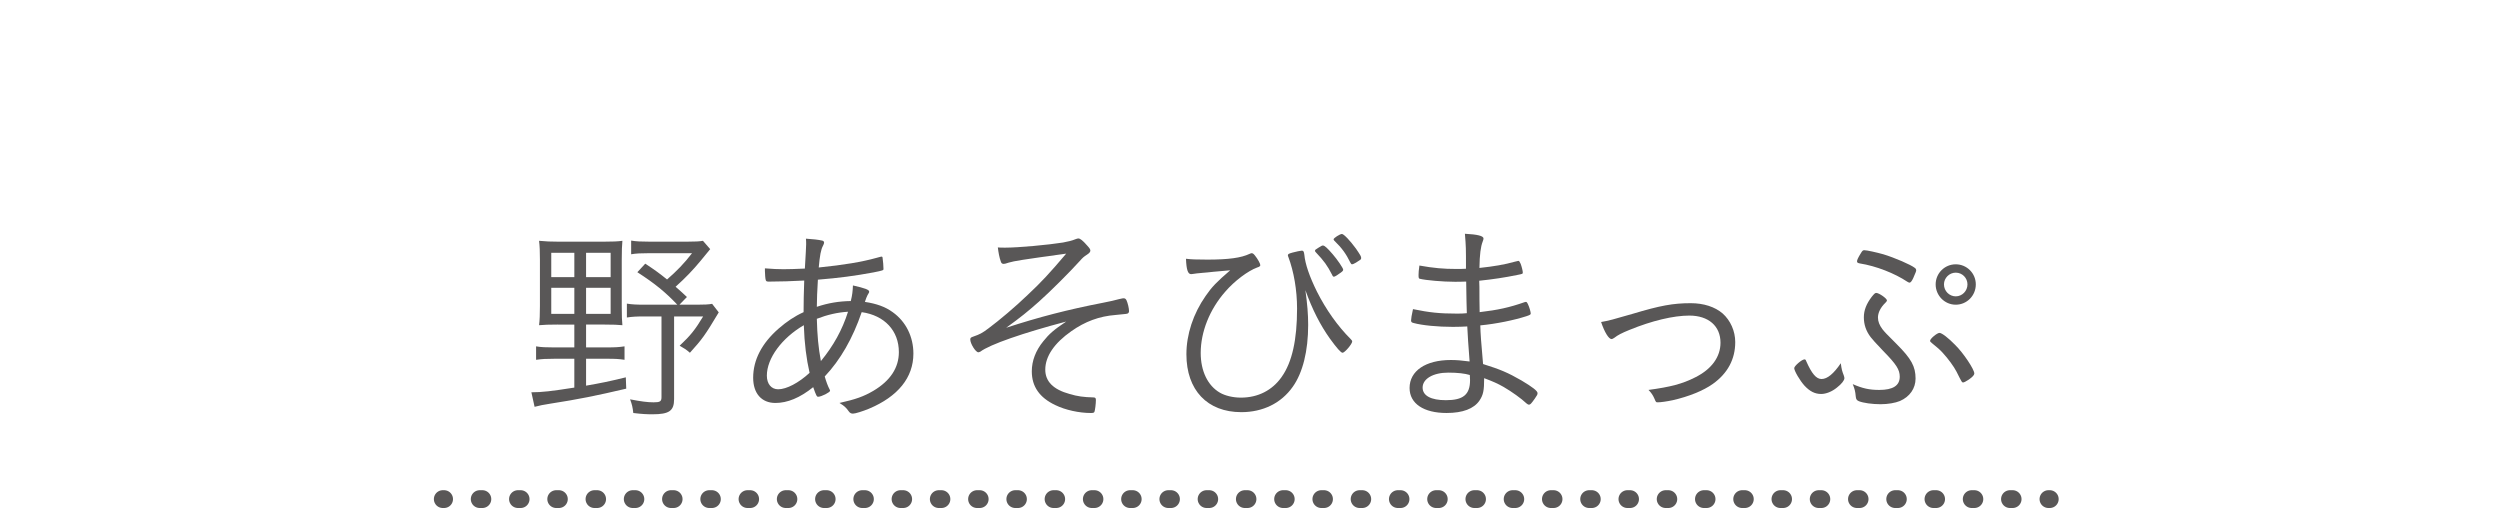
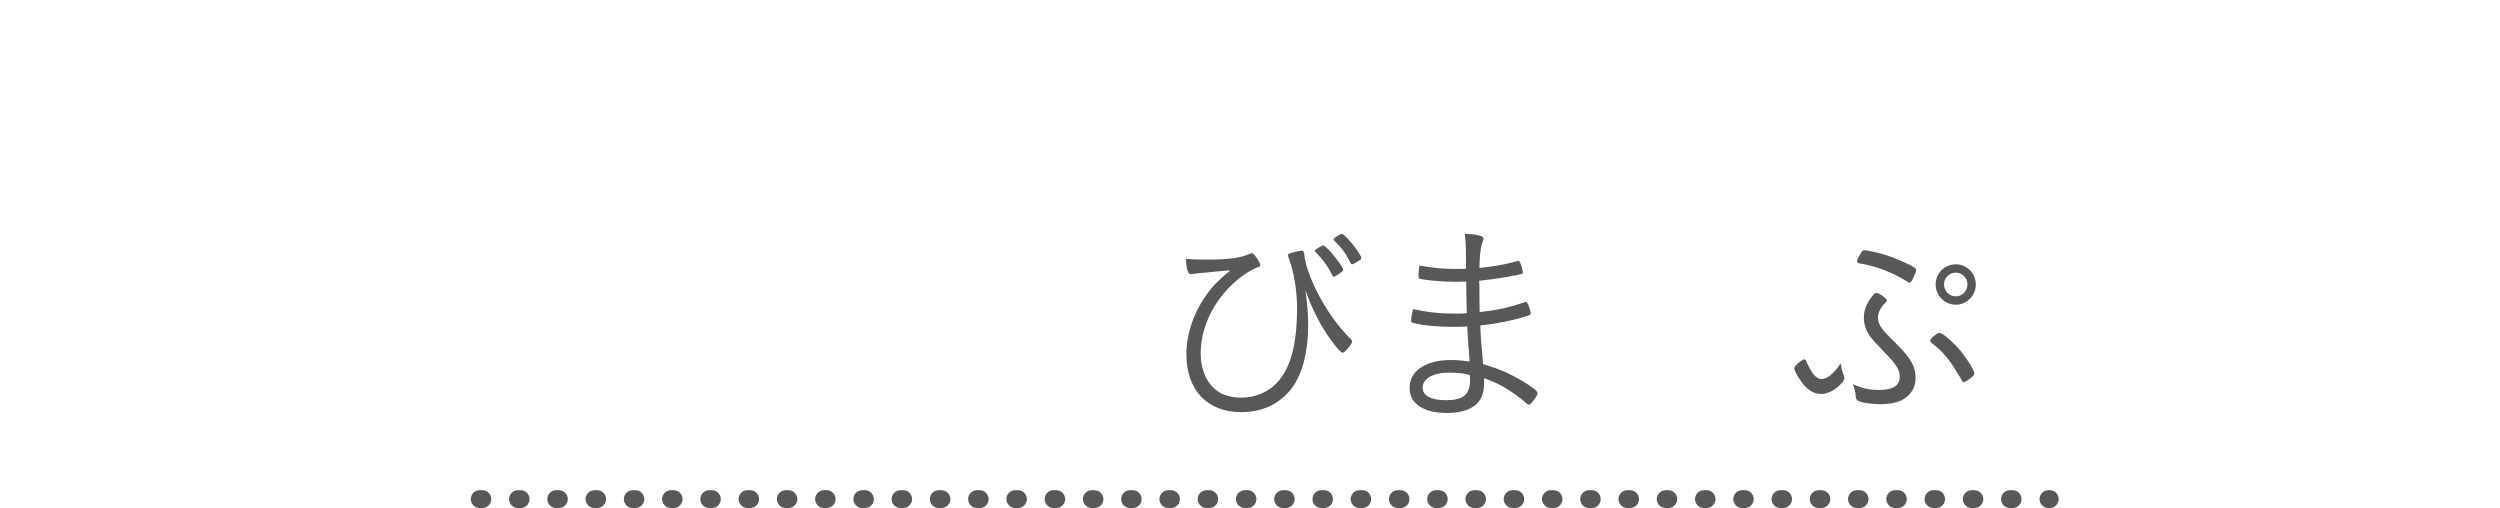
<svg xmlns="http://www.w3.org/2000/svg" version="1.1" id="レイヤー_1" x="0px" y="0px" width="175.525px" height="35.68px" viewBox="0 0 175.525 35.68" enable-background="new 0 0 175.525 35.68" xml:space="preserve">
  <g>
    <g>
-       <path fill="#595757" d="M39.168,22.787c-0.615,0-0.975,0.015-1.32,0.045c0.045-0.33,0.06-0.795,0.06-1.35v-3.255    c0-0.585-0.015-0.945-0.06-1.32c0.435,0.045,0.855,0.06,1.335,0.06h3.225c0.63,0,0.96-0.015,1.29-0.06    c-0.03,0.3-0.045,0.72-0.045,1.335v3.255c0,0.69,0.015,1.065,0.045,1.335c-0.3-0.03-0.675-0.045-1.275-0.045h-1.275v1.604h1.47    c0.555,0,0.84-0.015,1.23-0.075v0.945c-0.405-0.06-0.645-0.074-1.23-0.074h-1.47v1.89c1.035-0.181,1.56-0.285,2.79-0.585    l0.03,0.795c-2.1,0.494-3.375,0.75-5.31,1.05c-0.54,0.09-0.735,0.12-1.125,0.225l-0.225-1.02c0.75,0,1.38-0.075,3.015-0.33v-2.024    h-1.425c-0.555,0-0.855,0.015-1.26,0.074v-0.945c0.345,0.061,0.72,0.075,1.275,0.075h1.41v-1.604H39.168z M38.704,17.747v1.71    h1.62v-1.71H38.704z M38.704,20.207v1.83h1.62v-1.83H38.704z M41.148,19.457h1.725v-1.71h-1.725V19.457z M41.148,22.037h1.725    v-1.83h-1.725V22.037z M49.863,17.492c-0.12,0.15-0.12,0.15-0.69,0.84c-0.51,0.615-1.035,1.17-1.74,1.8    c0.345,0.3,0.39,0.345,0.795,0.72l-0.525,0.541h1.215c0.54,0,0.84-0.016,1.08-0.061l0.465,0.6    c-0.975,1.635-1.185,1.905-2.025,2.835c-0.255-0.225-0.405-0.314-0.72-0.495c0.765-0.72,1.08-1.109,1.65-2.055h-2.04v5.805    c0,0.825-0.345,1.065-1.515,1.065c-0.405,0-0.735-0.015-1.35-0.09c-0.045-0.405-0.09-0.601-0.225-0.96    c0.765,0.149,1.23,0.21,1.65,0.21c0.45,0,0.555-0.061,0.555-0.36v-5.67h-1.185c-0.57,0-0.87,0.016-1.245,0.075v-0.975    c0.36,0.06,0.66,0.075,1.245,0.075h2.295c-0.84-0.886-1.575-1.485-2.805-2.28l0.555-0.6c0.705,0.464,0.99,0.675,1.53,1.11    c0.66-0.569,1.23-1.155,1.755-1.845h-3.03c-0.525,0-0.9,0.015-1.245,0.075v-0.96c0.345,0.06,0.705,0.075,1.275,0.075h2.685    c0.54,0,0.84-0.015,1.08-0.06L49.863,17.492z" />
-       <path fill="#595757" d="M58.25,27.347c0.015,0.03,0.03,0.06,0.03,0.09c0,0.105-0.615,0.42-0.84,0.42    c-0.09,0-0.135-0.075-0.345-0.675c-0.93,0.75-1.815,1.11-2.655,1.11c-0.975,0-1.56-0.675-1.56-1.771    c0-1.244,0.6-2.414,1.785-3.449c0.57-0.495,1.125-0.87,1.755-1.155c0-0.6,0.015-1.455,0.045-2.22    c-0.81,0.045-1.755,0.075-2.475,0.075c-0.15,0-0.195-0.016-0.225-0.105c-0.03-0.06-0.06-0.45-0.06-0.645c0-0.046,0-0.105,0-0.181    c0.6,0.045,0.87,0.061,1.305,0.061c0.39,0,0.825-0.015,1.5-0.045c0.06-0.99,0.09-1.561,0.09-1.695c0-0.18,0-0.225-0.015-0.405    c0.48,0.03,0.885,0.075,1.14,0.135c0.09,0.015,0.135,0.075,0.135,0.149c0,0.045-0.03,0.12-0.075,0.21    c-0.15,0.271-0.225,0.69-0.3,1.53c1.77-0.18,3.03-0.39,4.05-0.675c0.255-0.075,0.345-0.09,0.36-0.09    c0.045,0,0.075,0.03,0.075,0.12c0.03,0.195,0.06,0.555,0.06,0.75c0,0.089-0.03,0.105-0.705,0.24c-1.29,0.24-2.415,0.391-3.9,0.51    c-0.045,0.676-0.075,1.471-0.075,1.905c0.81-0.271,1.545-0.39,2.385-0.405c0.105-0.42,0.135-0.705,0.15-1.095    c0.855,0.195,1.14,0.3,1.14,0.435c0,0.061-0.015,0.075-0.12,0.256c-0.06,0.119-0.105,0.24-0.18,0.465    c0.81,0.12,1.44,0.345,1.95,0.72c0.93,0.66,1.455,1.725,1.455,2.91c0,1.68-1.08,3.015-3.12,3.87    c-0.435,0.18-0.96,0.345-1.125,0.345c-0.12,0-0.21-0.045-0.285-0.15c-0.21-0.3-0.33-0.39-0.66-0.6    c1.14-0.255,1.695-0.45,2.385-0.855c1.185-0.704,1.785-1.62,1.785-2.715c0-1.5-1.005-2.579-2.61-2.805    c-0.63,1.845-1.5,3.36-2.595,4.515C58.01,26.807,58.13,27.122,58.25,27.347z M56.436,22.832c-1.545,0.9-2.595,2.325-2.595,3.54    c0,0.585,0.315,0.96,0.795,0.96c0.585,0,1.44-0.45,2.205-1.155C56.615,25.188,56.48,24.137,56.436,22.832z M57.635,25.352    c0.885-1.08,1.5-2.189,1.905-3.465c-0.735,0.045-1.455,0.21-2.19,0.495C57.38,23.552,57.455,24.392,57.635,25.352z" />
-       <path fill="#595757" d="M70.584,17.387c0.915,0,3.03-0.195,4.05-0.36c0.33-0.06,0.645-0.135,0.855-0.225    c0.12-0.045,0.165-0.06,0.225-0.06c0.12,0,0.3,0.135,0.6,0.48c0.195,0.21,0.24,0.285,0.24,0.375c0,0.09-0.075,0.18-0.24,0.285    c-0.21,0.135-0.285,0.195-0.51,0.45c-0.72,0.795-2.025,2.1-2.865,2.85c-0.795,0.705-1.26,1.08-2.295,1.83    c2.295-0.75,4.32-1.274,6.795-1.755c0.465-0.09,0.87-0.18,1.125-0.255c0.255-0.06,0.285-0.06,0.33-0.06    c0.09,0,0.15,0.045,0.195,0.135c0.09,0.194,0.18,0.569,0.18,0.765c0,0.075-0.03,0.135-0.09,0.165s-0.06,0.03-0.84,0.105    c-1.17,0.09-2.16,0.465-3.12,1.14c-1.2,0.84-1.83,1.77-1.83,2.7c0,0.825,0.555,1.395,1.709,1.71    c0.54,0.164,1.005,0.225,1.665,0.24c0.135,0,0.18,0.045,0.18,0.18c0,0.27-0.06,0.734-0.105,0.84    c-0.03,0.06-0.105,0.075-0.255,0.075c-0.81,0-1.785-0.21-2.49-0.556c-1.11-0.524-1.65-1.305-1.65-2.369    c0-0.735,0.27-1.455,0.81-2.115c0.405-0.51,0.75-0.811,1.605-1.38c-3.015,0.795-5.355,1.604-6.03,2.114    c-0.045,0.016-0.105,0.045-0.135,0.045c-0.195,0-0.57-0.614-0.57-0.899c0-0.12,0.045-0.149,0.225-0.21    c0.435-0.15,0.615-0.24,1.05-0.57c0.765-0.569,1.89-1.515,2.775-2.369c0.945-0.886,1.53-1.516,2.685-2.88    c-3.15,0.435-3.615,0.51-4.035,0.63c-0.21,0.075-0.3,0.09-0.36,0.09c-0.09,0-0.165-0.045-0.195-0.165    c-0.105-0.285-0.165-0.63-0.21-0.99C70.209,17.387,70.359,17.387,70.584,17.387z" />
      <path fill="#595757" d="M84.767,18.227c1.485,0,2.37-0.12,2.97-0.405c0.075-0.03,0.105-0.045,0.135-0.045    c0.075,0,0.135,0.03,0.24,0.165c0.195,0.24,0.375,0.57,0.375,0.675c0,0.06-0.06,0.12-0.225,0.165    c-0.645,0.24-1.575,0.93-2.235,1.694c-1.095,1.245-1.725,2.82-1.725,4.306c0,1.274,0.495,2.295,1.35,2.79    c0.36,0.209,0.915,0.345,1.47,0.345c1.2,0,2.205-0.511,2.865-1.455c0.735-1.035,1.08-2.61,1.08-4.8c0-1.29-0.226-2.595-0.614-3.63    c-0.016-0.03-0.031-0.075-0.031-0.105c0-0.09,0.061-0.12,0.33-0.195c0.226-0.061,0.57-0.135,0.646-0.135    c0.12,0,0.149,0.06,0.18,0.285c0.06,0.66,0.36,1.53,0.886,2.595c0.645,1.275,1.455,2.416,2.369,3.33    c0.075,0.075,0.105,0.12,0.105,0.165c0,0.181-0.525,0.795-0.676,0.795c-0.119,0-0.404-0.329-0.885-0.989    c-0.675-0.945-1.244-2.056-1.725-3.405c0.135,0.976,0.195,1.68,0.195,2.444c0,1.815-0.375,3.346-1.08,4.336    c-0.811,1.154-2.1,1.784-3.615,1.784c-2.385,0-3.854-1.545-3.854-4.064c0-1.396,0.48-2.851,1.35-4.095    c0.435-0.631,0.765-0.976,1.725-1.801c-0.345,0.03-0.345,0.03-1.185,0.105c-0.27,0.03-0.54,0.061-0.765,0.075    c-0.345,0.03-0.48,0.045-0.66,0.075c-0.075,0.015-0.12,0.015-0.135,0.015c-0.225,0-0.33-0.3-0.36-1.08    C83.627,18.212,83.987,18.227,84.767,18.227z M92.417,17.492c0.045-0.03,0.09-0.06,0.135-0.09c0.209-0.135,0.27-0.165,0.33-0.165    c0.119,0,0.314,0.18,0.689,0.615c0.314,0.359,0.734,0.975,0.734,1.08c0,0.06-0.029,0.105-0.149,0.195    c-0.194,0.15-0.435,0.301-0.495,0.301s-0.09-0.03-0.135-0.136c-0.33-0.645-0.57-0.975-1.125-1.56    c-0.061-0.061-0.075-0.09-0.075-0.12C92.326,17.567,92.356,17.522,92.417,17.492z M95.206,17.462    c0.314,0.465,0.375,0.555,0.36,0.675c0,0.075-0.046,0.105-0.36,0.3c-0.165,0.09-0.225,0.12-0.27,0.12    c-0.061,0-0.075-0.03-0.12-0.105c-0.315-0.645-0.601-1.035-1.14-1.56c-0.03-0.045-0.045-0.061-0.045-0.09    c0-0.09,0.449-0.375,0.584-0.375S94.802,16.907,95.206,17.462z" />
      <path fill="#595757" d="M102.851,16.412c0.871,0.045,1.306,0.15,1.306,0.33c0,0.06-0.015,0.105-0.06,0.225    c-0.135,0.345-0.211,0.9-0.226,1.845c1.005-0.105,1.785-0.24,2.476-0.436c0.18-0.045,0.225-0.06,0.254-0.06    c0.061,0,0.09,0.045,0.166,0.21c0.074,0.195,0.149,0.51,0.149,0.6c0,0.105-0.015,0.105-0.39,0.18    c-0.885,0.181-1.68,0.301-2.67,0.405c0.015,0.315,0.015,0.585,0.015,0.735c0,0.27,0,0.765,0.015,1.47    c1.275-0.149,2.101-0.33,3.166-0.705c0.045-0.015,0.059-0.015,0.074-0.015c0.061,0,0.09,0.029,0.165,0.195    c0.075,0.149,0.181,0.51,0.181,0.614c0,0.075-0.031,0.105-0.301,0.195c-0.885,0.285-2.13,0.54-3.24,0.645    c0.016,0.601,0.061,1.2,0.195,2.715c1.2,0.375,1.74,0.601,2.7,1.155c0.78,0.465,1.125,0.735,1.125,0.885    c0,0.105-0.03,0.15-0.195,0.391c-0.255,0.359-0.315,0.42-0.405,0.42c-0.06,0-0.104-0.03-0.18-0.09    c-0.345-0.33-1.035-0.825-1.605-1.155c-0.449-0.255-0.734-0.375-1.364-0.615c0,0.87-0.06,1.17-0.33,1.575    c-0.39,0.57-1.17,0.87-2.31,0.87c-1.605,0-2.596-0.66-2.596-1.755c0-1.2,1.125-1.965,2.896-1.965c0.405,0,0.735,0.029,1.319,0.104    c-0.09-1.229-0.135-1.755-0.164-2.46c-0.315,0.016-0.631,0.03-1.006,0.03c-1.064,0-2.159-0.105-2.76-0.271    c-0.135-0.029-0.18-0.074-0.18-0.18c0-0.12,0.045-0.39,0.135-0.795c1.155,0.24,1.891,0.314,3.045,0.314    c0.315,0,0.48,0,0.735-0.029c-0.015-0.36-0.03-1.11-0.045-2.22c-0.36,0.015-0.585,0.015-0.795,0.015    c-0.841,0-2.04-0.105-2.46-0.21c-0.075-0.015-0.09-0.06-0.09-0.271c0-0.135,0.015-0.359,0.06-0.659    c1.005,0.18,1.694,0.24,2.61,0.24c0.195,0,0.39,0,0.66-0.015C102.927,17.387,102.927,17.342,102.851,16.412z M101.681,26.162    c-1.064,0-1.799,0.435-1.799,1.05c0,0.569,0.584,0.885,1.635,0.885c1.215,0,1.695-0.39,1.695-1.41c0-0.06-0.016-0.359-0.016-0.359    C102.837,26.222,102.356,26.162,101.681,26.162z" />
-       <path fill="#595757" d="M114.616,22.037c1.949-0.585,2.85-0.75,4.094-0.75c0.9,0,1.695,0.255,2.235,0.72    c0.556,0.495,0.886,1.245,0.886,2.01c0,1.2-0.525,2.19-1.576,2.94c-0.674,0.479-1.694,0.885-2.805,1.14    c-0.42,0.09-0.854,0.15-1.049,0.15c-0.136,0-0.136,0-0.256-0.285c-0.09-0.21-0.225-0.405-0.404-0.585    c1.545-0.21,2.369-0.42,3.284-0.885c1.14-0.57,1.771-1.426,1.771-2.43c0-1.17-0.84-1.905-2.19-1.905c-1.11,0-2.625,0.36-4.2,1.005    c-0.555,0.225-0.81,0.359-1.064,0.555c-0.09,0.061-0.15,0.09-0.195,0.09c-0.195,0-0.494-0.479-0.734-1.199    C112.95,22.518,113.266,22.427,114.616,22.037z" />
-       <path fill="#595757" d="M129.451,26.357c0.03,0.09,0.045,0.149,0.045,0.194c0,0.15-0.194,0.405-0.524,0.66    c-0.346,0.285-0.766,0.45-1.11,0.45c-0.435,0-0.795-0.181-1.17-0.585c-0.315-0.345-0.72-1.035-0.72-1.23    c0-0.149,0.539-0.614,0.72-0.614c0.06,0,0.09,0.029,0.12,0.119c0.39,0.885,0.705,1.26,1.08,1.26c0.404,0,0.854-0.375,1.35-1.109    C129.302,25.952,129.331,26.042,129.451,26.357z M131.941,27.377c0.96,0,1.44-0.3,1.44-0.93c0-0.495-0.24-0.87-1.156-1.801    c-0.614-0.645-0.674-0.72-0.885-0.975c-0.33-0.435-0.479-0.885-0.479-1.395c0-0.495,0.18-0.945,0.555-1.44    c0.181-0.225,0.24-0.27,0.315-0.27c0.195,0,0.75,0.39,0.75,0.524c0,0.045-0.03,0.09-0.105,0.165    c-0.345,0.33-0.525,0.705-0.525,1.035c0,0.285,0.105,0.54,0.315,0.825c0.21,0.255,0.21,0.255,0.99,1.035    c1.034,1.035,1.335,1.574,1.335,2.43c0,0.689-0.405,1.274-1.096,1.574c-0.33,0.136-0.84,0.226-1.364,0.226    c-0.585,0-1.215-0.09-1.515-0.21c-0.15-0.061-0.211-0.135-0.226-0.346c-0.03-0.345-0.075-0.524-0.21-0.854    C130.771,27.271,131.251,27.377,131.941,27.377z M130.651,17.777c0.105-0.18,0.15-0.21,0.24-0.21c0.18,0,0.854,0.15,1.334,0.285    c0.795,0.24,1.936,0.734,2.221,0.96c0.06,0.045,0.09,0.104,0.09,0.149c0,0.091-0.016,0.12-0.21,0.57    c-0.09,0.194-0.181,0.315-0.255,0.315c-0.03,0-0.075-0.016-0.15-0.061c-0.9-0.6-2.205-1.11-3.345-1.29    c-0.149-0.03-0.194-0.06-0.194-0.15S130.456,18.092,130.651,17.777z M137.371,26.102c-0.181-0.359-0.601-0.93-0.976-1.335    c-0.194-0.21-0.359-0.359-0.734-0.659c-0.12-0.091-0.15-0.136-0.15-0.181c0-0.149,0.495-0.555,0.66-0.555s0.63,0.36,1.096,0.84    c0.584,0.57,1.35,1.725,1.35,2.01c0,0.105-0.12,0.24-0.375,0.42c-0.18,0.12-0.346,0.21-0.405,0.21    C137.746,26.852,137.746,26.852,137.371,26.102z M137.312,21.393c-0.78,0-1.41-0.646-1.41-1.426c0-0.779,0.63-1.41,1.41-1.41    c0.779,0,1.409,0.63,1.409,1.41C138.721,20.762,138.091,21.393,137.312,21.393z M137.312,19.143c-0.451,0-0.826,0.375-0.826,0.824    c0,0.465,0.375,0.84,0.826,0.84c0.449,0,0.824-0.375,0.824-0.84C138.136,19.518,137.776,19.143,137.312,19.143z" />
+       <path fill="#595757" d="M129.451,26.357c0.03,0.09,0.045,0.149,0.045,0.194c0,0.15-0.194,0.405-0.524,0.66    c-0.346,0.285-0.766,0.45-1.11,0.45c-0.435,0-0.795-0.181-1.17-0.585c-0.315-0.345-0.72-1.035-0.72-1.23    c0-0.149,0.539-0.614,0.72-0.614c0.06,0,0.09,0.029,0.12,0.119c0.39,0.885,0.705,1.26,1.08,1.26c0.404,0,0.854-0.375,1.35-1.109    C129.302,25.952,129.331,26.042,129.451,26.357z M131.941,27.377c0.96,0,1.44-0.3,1.44-0.93c0-0.495-0.24-0.87-1.156-1.801    c-0.614-0.645-0.674-0.72-0.885-0.975c-0.33-0.435-0.479-0.885-0.479-1.395c0-0.495,0.18-0.945,0.555-1.44    c0.181-0.225,0.24-0.27,0.315-0.27c0.195,0,0.75,0.39,0.75,0.524c0,0.045-0.03,0.09-0.105,0.165    c-0.345,0.33-0.525,0.705-0.525,1.035c0,0.285,0.105,0.54,0.315,0.825c0.21,0.255,0.21,0.255,0.99,1.035    c1.034,1.035,1.335,1.574,1.335,2.43c0,0.689-0.405,1.274-1.096,1.574c-0.33,0.136-0.84,0.226-1.364,0.226    c-0.585,0-1.215-0.09-1.515-0.21c-0.15-0.061-0.211-0.135-0.226-0.346c-0.03-0.345-0.075-0.524-0.21-0.854    C130.771,27.271,131.251,27.377,131.941,27.377z M130.651,17.777c0.105-0.18,0.15-0.21,0.24-0.21c0.18,0,0.854,0.15,1.334,0.285    c0.795,0.24,1.936,0.734,2.221,0.96c0.06,0.045,0.09,0.104,0.09,0.149c0,0.091-0.016,0.12-0.21,0.57    c-0.09,0.194-0.181,0.315-0.255,0.315c-0.03,0-0.075-0.016-0.15-0.061c-0.9-0.6-2.205-1.11-3.345-1.29    c-0.149-0.03-0.194-0.06-0.194-0.15S130.456,18.092,130.651,17.777z M137.371,26.102c-0.181-0.359-0.601-0.93-0.976-1.335    c-0.194-0.21-0.359-0.359-0.734-0.659c-0.12-0.091-0.15-0.136-0.15-0.181c0-0.149,0.495-0.555,0.66-0.555s0.63,0.36,1.096,0.84    c0.584,0.57,1.35,1.725,1.35,2.01c0,0.105-0.12,0.24-0.375,0.42c-0.18,0.12-0.346,0.21-0.405,0.21    z M137.312,21.393c-0.78,0-1.41-0.646-1.41-1.426c0-0.779,0.63-1.41,1.41-1.41    c0.779,0,1.409,0.63,1.409,1.41C138.721,20.762,138.091,21.393,137.312,21.393z M137.312,19.143c-0.451,0-0.826,0.375-0.826,0.824    c0,0.465,0.375,0.84,0.826,0.84c0.449,0,0.824-0.375,0.824-0.84C138.136,19.518,137.776,19.143,137.312,19.143z" />
    </g>
  </g>
  <g>
    <g>
-       <line fill="none" stroke="#595757" stroke-width="1.25" stroke-linecap="round" stroke-linejoin="round" x1="31.087" y1="35.042" x2="31.18" y2="35.042" />
      <line fill="none" stroke="#595757" stroke-width="1.25" stroke-linecap="round" stroke-linejoin="round" stroke-dasharray="0.187,2.499" x1="33.68" y1="35.042" x2="142.572" y2="35.042" />
      <line fill="none" stroke="#595757" stroke-width="1.25" stroke-linecap="round" stroke-linejoin="round" x1="143.822" y1="35.042" x2="143.914" y2="35.042" />
    </g>
  </g>
</svg>